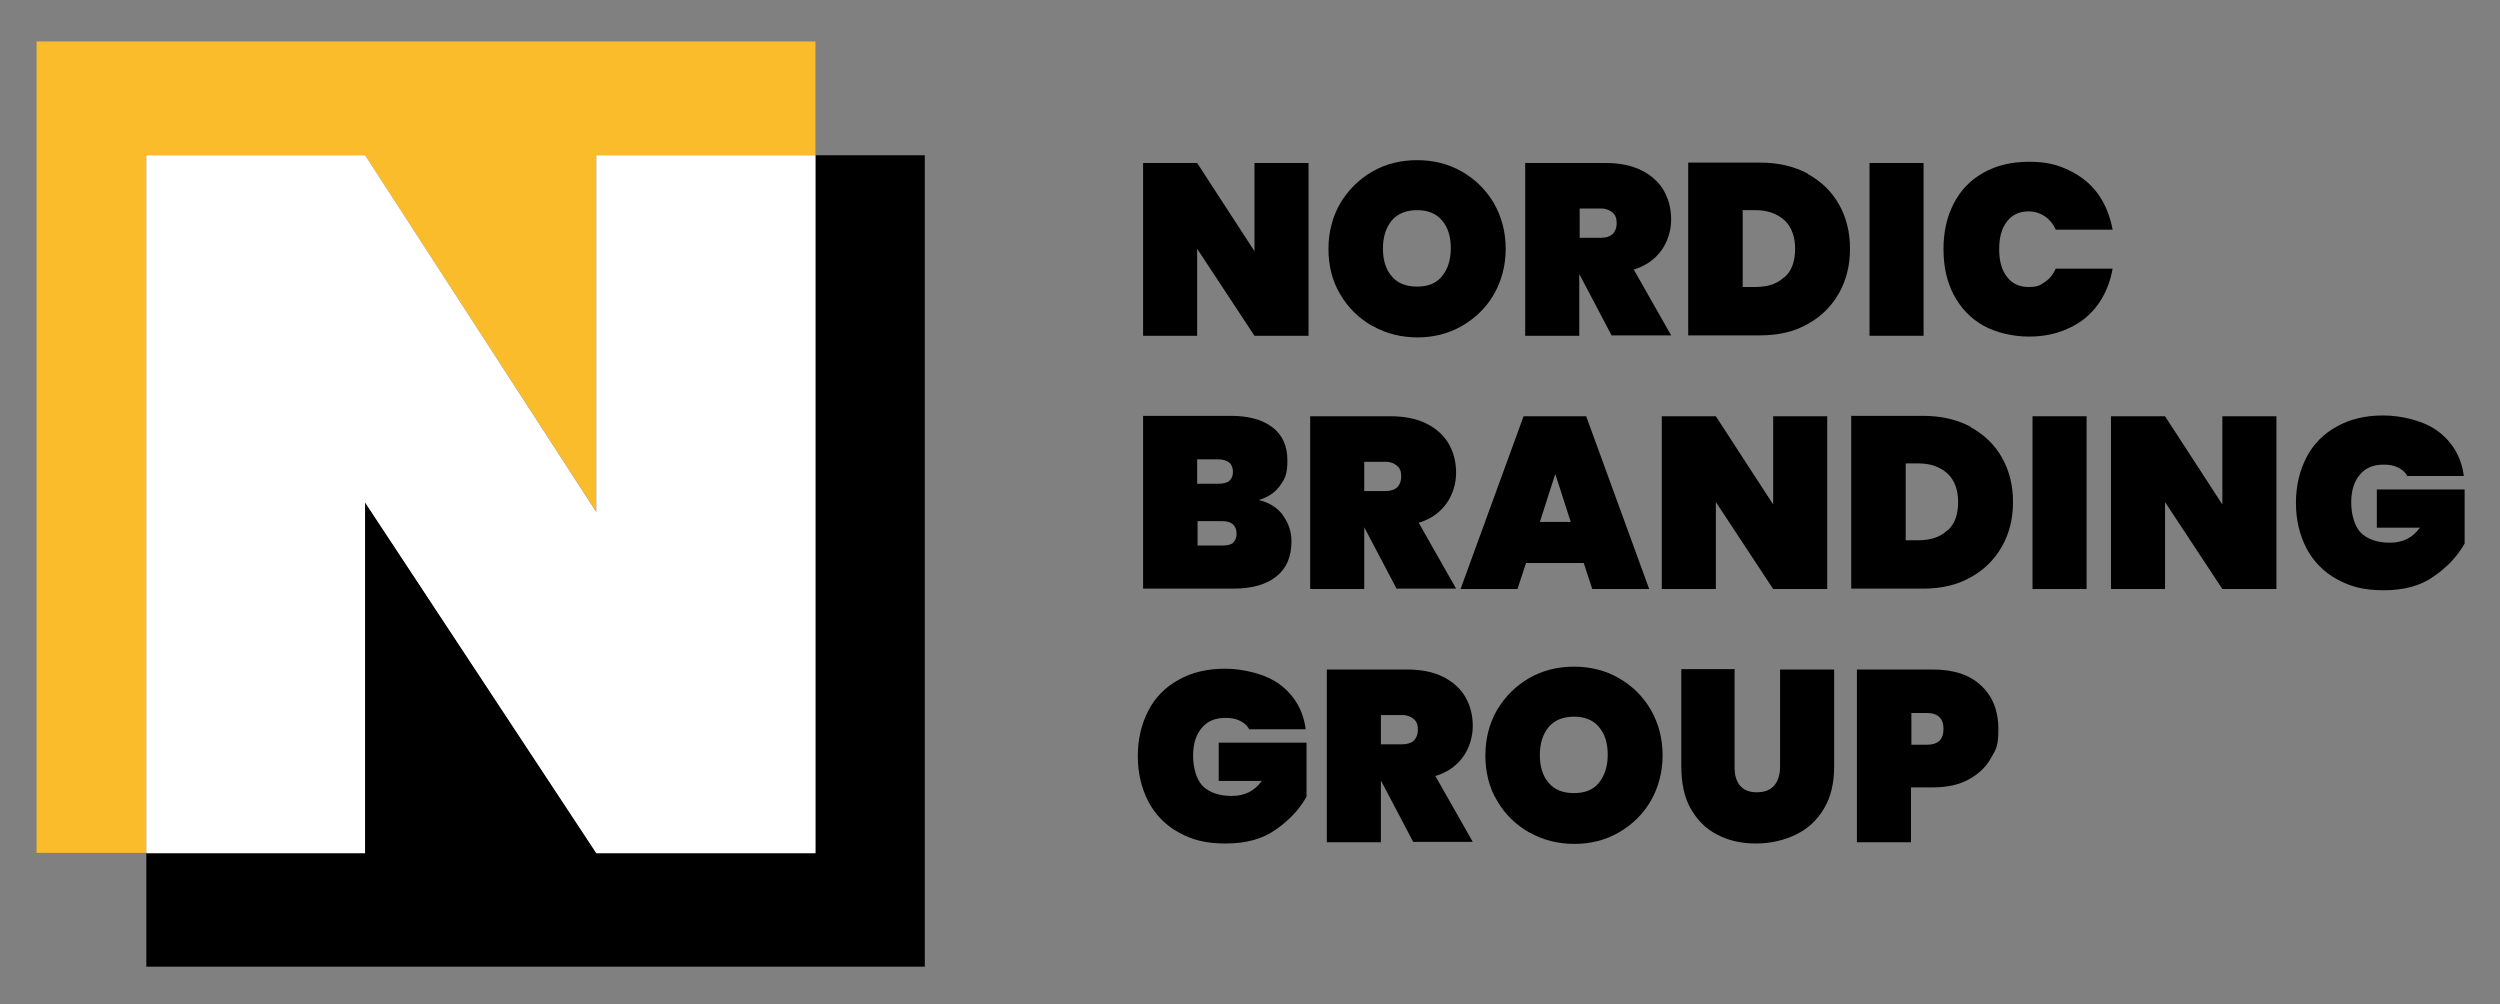
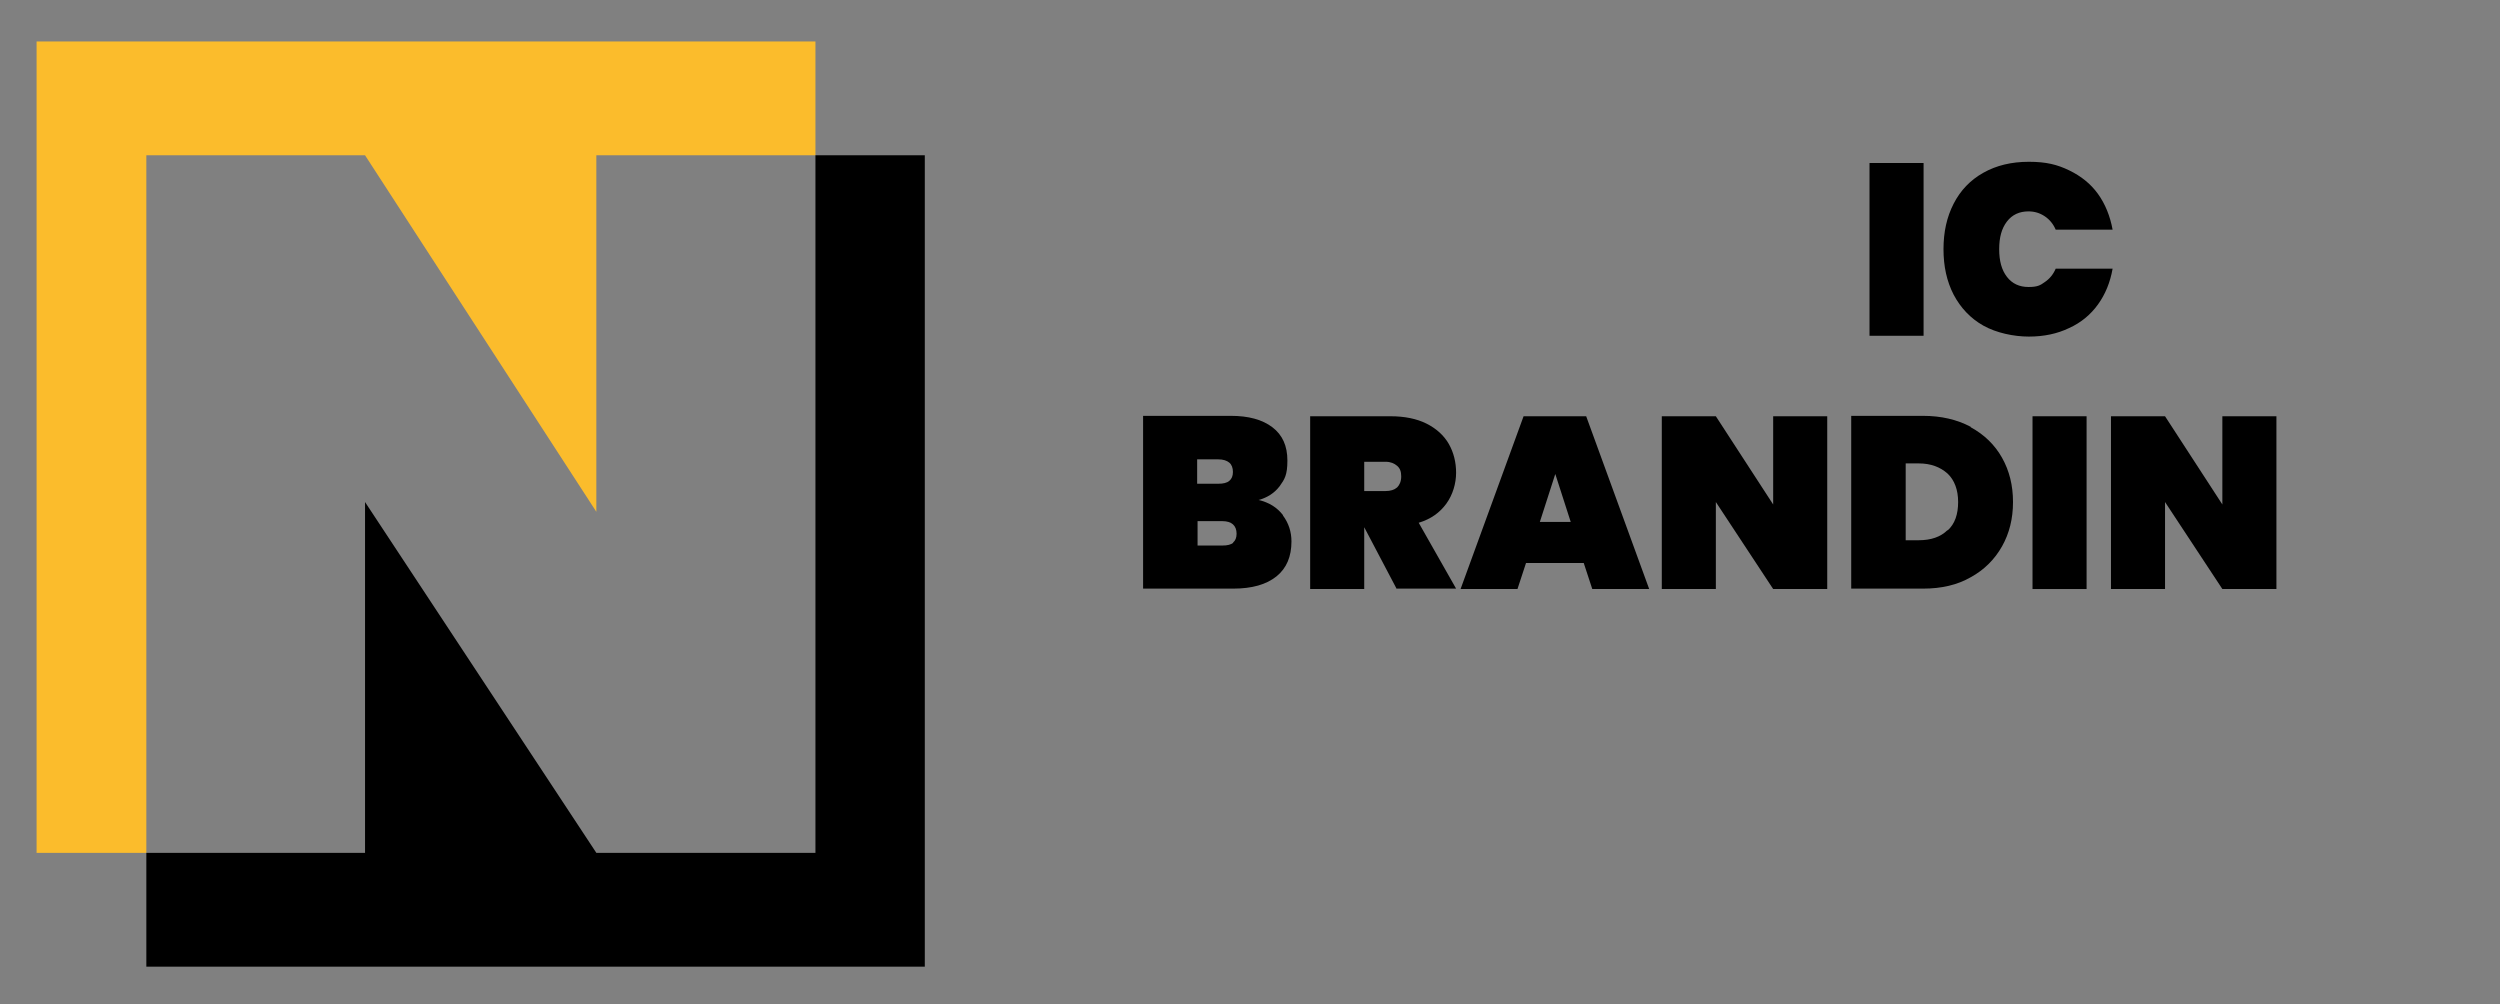
<svg xmlns="http://www.w3.org/2000/svg" id="Lager_1" version="1.1" viewBox="0 0 615 247">
  <rect x="0" y="0" width="615" height="247" fill="#808080" stroke="none" />
  <defs>
    <style>
      .st0 {
        fill: none;
      }

      .st1 {
        fill: #fbbc2c;
      }

      .st2 {
        clip-path: url(#clippath-1);
      }

      .st3 {
        clip-path: url(#clippath-3);
      }

      .st4 {
        clip-path: url(#clippath-2);
      }

      .st5 {
        fill: #fff;
      }

      .st6 {
        clip-path: url(#clippath);
      }
    </style>
    <clipPath id="clippath">
-       <rect class="st0" x="-677" y="-416" width="1920" height="1080" />
-     </clipPath>
+       </clipPath>
    <clipPath id="clippath-1">
      <rect class="st0" x="-677" y="-416" width="1920" height="1080" />
    </clipPath>
    <clipPath id="clippath-2">
      <rect class="st0" x="-677" y="-416" width="1920" height="1080" />
    </clipPath>
    <clipPath id="clippath-3">
-       <rect class="st0" x="-677" y="-416" width="1920" height="1080" />
-     </clipPath>
+       </clipPath>
  </defs>
  <polygon class="st1" points="9 10.2 9 209.8 36 209.8 36 38.2 89.8 38.2 146.7 125.9 146.7 38.2 200.6 38.2 200.6 10.2 9 10.2" />
  <polygon points="200.6 38.2 200.6 209.8 146.7 209.8 89.8 123.5 89.8 209.8 36 209.8 36 237.8 227.5 237.8 227.5 38.2 200.6 38.2" />
-   <polygon points="321.9 82.6 308.6 82.6 294.5 61.2 294.5 82.6 281.2 82.6 281.2 40.1 294.5 40.1 308.6 61.8 308.6 40.1 321.9 40.1 321.9 82.6" />
  <g class="st6">
    <path d="M354.7,68c1.4-1.7,2.2-4,2.2-6.9s-.7-5.2-2.2-6.9c-1.4-1.7-3.5-2.5-6.1-2.5s-4.7.8-6.2,2.5c-1.4,1.7-2.2,4-2.2,6.9s.7,5.2,2.2,6.9c1.4,1.7,3.5,2.5,6.2,2.5s4.7-.8,6.1-2.5M337.6,80.2c-3.3-1.9-6-4.5-7.9-7.8-2-3.3-2.9-7.1-2.9-11.2s1-7.9,2.9-11.2c2-3.3,4.6-5.9,7.9-7.8,3.3-1.9,7-2.8,11-2.8s7.7.9,11,2.8,5.9,4.4,7.9,7.8c1.9,3.3,2.9,7.1,2.9,11.2s-1,7.9-2.9,11.2c-1.9,3.3-4.6,5.9-7.9,7.8-3.3,1.9-7,2.8-10.9,2.8s-7.7-.9-11-2.8" />
    <path d="M388.5,58.5h5.3c1.3,0,2.2-.3,2.9-.9.6-.6,1-1.5,1-2.7s-.3-2-1-2.6c-.7-.6-1.6-1-2.8-1h-5.3v7.2ZM396.5,82.6l-8-15.2h0v15.2h-13.3v-42.5h19.8c3.4,0,6.4.6,8.8,1.8,2.4,1.2,4.3,2.9,5.5,5,1.2,2.1,1.8,4.5,1.8,7.1s-.8,5.4-2.4,7.6c-1.6,2.2-3.8,3.8-6.8,4.7l9.2,16.2h-14.6Z" />
-     <path d="M439,68.2c1.8-1.6,2.6-4,2.6-7s-.9-5.4-2.6-7c-1.8-1.6-4.1-2.5-7.1-2.5h-3.2v18.9h3.2c3,0,5.4-.8,7.1-2.5M444.7,42.8c3.3,1.8,5.9,4.3,7.7,7.5,1.8,3.2,2.7,6.8,2.7,10.9s-.9,7.7-2.7,10.9c-1.8,3.2-4.4,5.8-7.7,7.6-3.3,1.9-7.2,2.8-11.7,2.8h-17.7v-42.5h17.7c4.4,0,8.3.9,11.7,2.7" />
  </g>
  <rect x="459.9" y="40.1" width="13.3" height="42.5" />
  <g class="st2">
    <path d="M480.6,50.1c1.7-3.3,4.1-5.8,7.3-7.6,3.2-1.8,6.9-2.7,11.2-2.7s7,.7,9.9,2.1c2.9,1.4,5.3,3.3,7.1,5.8,1.8,2.5,3,5.5,3.6,8.8h-14c-.6-1.4-1.5-2.5-2.7-3.3-1.2-.8-2.5-1.2-4-1.2-2.2,0-4,.8-5.3,2.5-1.3,1.7-1.9,3.9-1.9,6.8s.6,5.1,1.9,6.8c1.3,1.7,3.1,2.5,5.3,2.5s2.9-.4,4-1.2c1.2-.8,2.1-1.9,2.7-3.3h14c-.6,3.4-1.8,6.3-3.6,8.8-1.8,2.5-4.2,4.5-7.1,5.8-2.9,1.4-6.2,2.1-9.9,2.1s-8-.9-11.2-2.7c-3.2-1.8-5.6-4.4-7.3-7.6-1.7-3.3-2.5-7-2.5-11.2s.8-7.9,2.5-11.2" />
    <path d="M303.3,133.5c.6-.5.9-1.2.9-2.2,0-2-1.2-3.1-3.5-3.1h-6.1v6h6.1c1.2,0,2.1-.2,2.7-.7M294.5,119h5.2c1.2,0,2.1-.2,2.7-.7.6-.5.9-1.2.9-2.2s-.3-1.8-.9-2.3c-.6-.5-1.5-.8-2.7-.8h-5.2v6ZM315.6,126.8c1.4,1.9,2.1,4,2.1,6.4,0,3.7-1.2,6.6-3.7,8.6-2.5,2-6,3-10.6,3h-22.2v-42.5h21.6c4.3,0,7.7.9,10.2,2.8,2.5,1.9,3.7,4.6,3.7,8.2s-.7,4.6-1.9,6.3c-1.3,1.7-3,2.8-5.2,3.4,2.6.6,4.5,1.8,6,3.7" />
    <path d="M335.5,120.8h5.3c1.3,0,2.2-.3,2.9-.9.6-.6,1-1.5,1-2.7s-.3-2-1-2.6c-.7-.6-1.6-1-2.8-1h-5.3v7.2ZM343.6,144.9l-8-15.2h0v15.2h-13.3v-42.5h19.8c3.4,0,6.4.6,8.8,1.8,2.4,1.2,4.3,2.9,5.5,5,1.2,2.1,1.8,4.5,1.8,7.1s-.8,5.4-2.4,7.6c-1.6,2.2-3.8,3.8-6.8,4.7l9.2,16.2h-14.6Z" />
  </g>
  <path d="M386.4,128.4l-3.8-11.8-3.8,11.8h7.7ZM389.6,138.5h-14.2l-2.1,6.4h-14l15.5-42.5h15.4l15.5,42.5h-14l-2.1-6.4Z" />
  <polygon points="449.5 144.9 436.2 144.9 422.1 123.5 422.1 144.9 408.8 144.9 408.8 102.4 422.1 102.4 436.2 124.1 436.2 102.4 449.5 102.4 449.5 144.9" />
  <g class="st4">
    <path d="M479.1,130.5c1.8-1.6,2.6-4,2.6-7s-.9-5.4-2.6-7c-1.8-1.6-4.1-2.5-7.1-2.5h-3.2v18.9h3.2c3,0,5.4-.8,7.1-2.5M484.8,105.1c3.3,1.8,5.9,4.3,7.7,7.5,1.8,3.2,2.7,6.8,2.7,10.9s-.9,7.7-2.7,10.9c-1.8,3.2-4.4,5.8-7.7,7.6-3.3,1.9-7.2,2.8-11.7,2.8h-17.7v-42.5h17.7c4.4,0,8.3.9,11.7,2.7" />
  </g>
  <rect x="500" y="102.4" width="13.3" height="42.5" />
  <polygon points="560 144.9 546.7 144.9 532.6 123.5 532.6 144.9 519.3 144.9 519.3 102.4 532.6 102.4 546.7 124.1 546.7 102.4 560 102.4 560 144.9" />
  <g class="st3">
    <path d="M592.1,116.9c-.5-.8-1.3-1.5-2.2-1.9-1-.5-2.1-.7-3.5-.7-2.6,0-4.5.8-5.9,2.5-1.4,1.7-2.1,3.9-2.1,6.8s.8,5.8,2.3,7.4c1.6,1.6,4,2.5,7.2,2.5s5.6-1.2,7.4-3.7h-10.6v-9.4h21.6v13.3c-1.8,3.2-4.4,5.9-7.6,8.1-3.2,2.3-7.3,3.4-12.3,3.4s-8.2-.9-11.5-2.7c-3.3-1.8-5.8-4.4-7.5-7.6-1.7-3.3-2.6-7-2.6-11.2s.9-7.9,2.6-11.2c1.7-3.3,4.2-5.8,7.5-7.6,3.2-1.8,7-2.7,11.4-2.7s10.1,1.3,13.6,4c3.5,2.7,5.6,6.3,6.2,10.9h-14Z" />
    <path d="M307.2,179.2c-.5-.8-1.3-1.5-2.2-1.9-1-.5-2.1-.7-3.5-.7-2.6,0-4.5.8-5.9,2.5-1.4,1.7-2.1,3.9-2.1,6.8s.8,5.8,2.3,7.4c1.6,1.6,4,2.5,7.2,2.5s5.6-1.2,7.4-3.7h-10.6v-9.4h21.6v13.3c-1.8,3.2-4.4,5.9-7.6,8.1-3.2,2.3-7.3,3.4-12.3,3.4s-8.2-.9-11.5-2.7c-3.3-1.8-5.8-4.4-7.5-7.6-1.7-3.3-2.6-7-2.6-11.2s.9-7.9,2.6-11.2c1.7-3.3,4.2-5.8,7.5-7.6,3.2-1.8,7-2.7,11.4-2.7s10.1,1.3,13.6,4c3.5,2.7,5.6,6.3,6.2,10.9h-14Z" />
    <path d="M339.6,183.1h5.3c1.3,0,2.2-.3,2.9-.9.6-.6,1-1.5,1-2.7s-.3-2-1-2.6c-.7-.6-1.6-1-2.8-1h-5.3v7.2ZM347.7,207.2l-8-15.2h0v15.2h-13.3v-42.5h19.8c3.4,0,6.4.6,8.8,1.8,2.4,1.2,4.3,2.9,5.5,5,1.2,2.1,1.8,4.5,1.8,7.1s-.8,5.4-2.4,7.6c-1.6,2.2-3.8,3.8-6.8,4.7l9.2,16.2h-14.6Z" />
    <path d="M393.3,192.6c1.4-1.7,2.2-4,2.2-6.9s-.7-5.2-2.2-6.9c-1.4-1.7-3.5-2.5-6.1-2.5s-4.7.8-6.2,2.5c-1.4,1.7-2.2,4-2.2,6.9s.7,5.2,2.2,6.9c1.4,1.7,3.5,2.5,6.2,2.5s4.7-.8,6.1-2.5M376.2,204.8c-3.3-1.9-6-4.5-7.9-7.8-2-3.3-2.9-7.1-2.9-11.2s1-7.9,2.9-11.2c2-3.3,4.6-5.9,7.9-7.8,3.3-1.9,7-2.8,11-2.8s7.7.9,11,2.8c3.3,1.9,5.9,4.4,7.9,7.8,1.9,3.3,2.9,7.1,2.9,11.2s-1,7.9-2.9,11.2c-1.9,3.3-4.6,5.9-7.9,7.8-3.3,1.9-7,2.8-10.9,2.8s-7.7-.9-11-2.8" />
    <path d="M426.7,164.7v23.9c0,2,.4,3.5,1.3,4.6.9,1.1,2.2,1.7,4.2,1.7s3.3-.6,4.3-1.7c.9-1.1,1.4-2.7,1.4-4.6v-23.9h13.3v23.9c0,4-.8,7.5-2.5,10.3-1.7,2.9-4,5-6.9,6.4-2.9,1.4-6.2,2.2-9.8,2.2s-6.8-.7-9.6-2.2c-2.8-1.4-4.9-3.6-6.5-6.4-1.6-2.8-2.3-6.3-2.3-10.4v-23.9h13.3Z" />
    <path d="M478.1,179.3c0-2.6-1.4-3.9-4.1-3.9h-3.8v7.8h3.8c2.8,0,4.1-1.3,4.1-3.9M489.7,186.6c-1.2,2.2-3.1,3.9-5.5,5.2-2.4,1.3-5.3,1.9-8.8,1.9h-5.3v13.5h-13.3v-42.5h18.6c5.2,0,9.2,1.3,12,4,2.8,2.6,4.2,6.2,4.2,10.6s-.6,5.1-1.9,7.3" />
  </g>
-   <polygon class="st5" points="200.6 209.9 146.7 209.9 89.8 123.6 89.8 209.9 36 209.9 36 38.2 89.8 38.2 146.7 126 146.7 38.2 200.6 38.2 200.6 209.9" />
</svg>